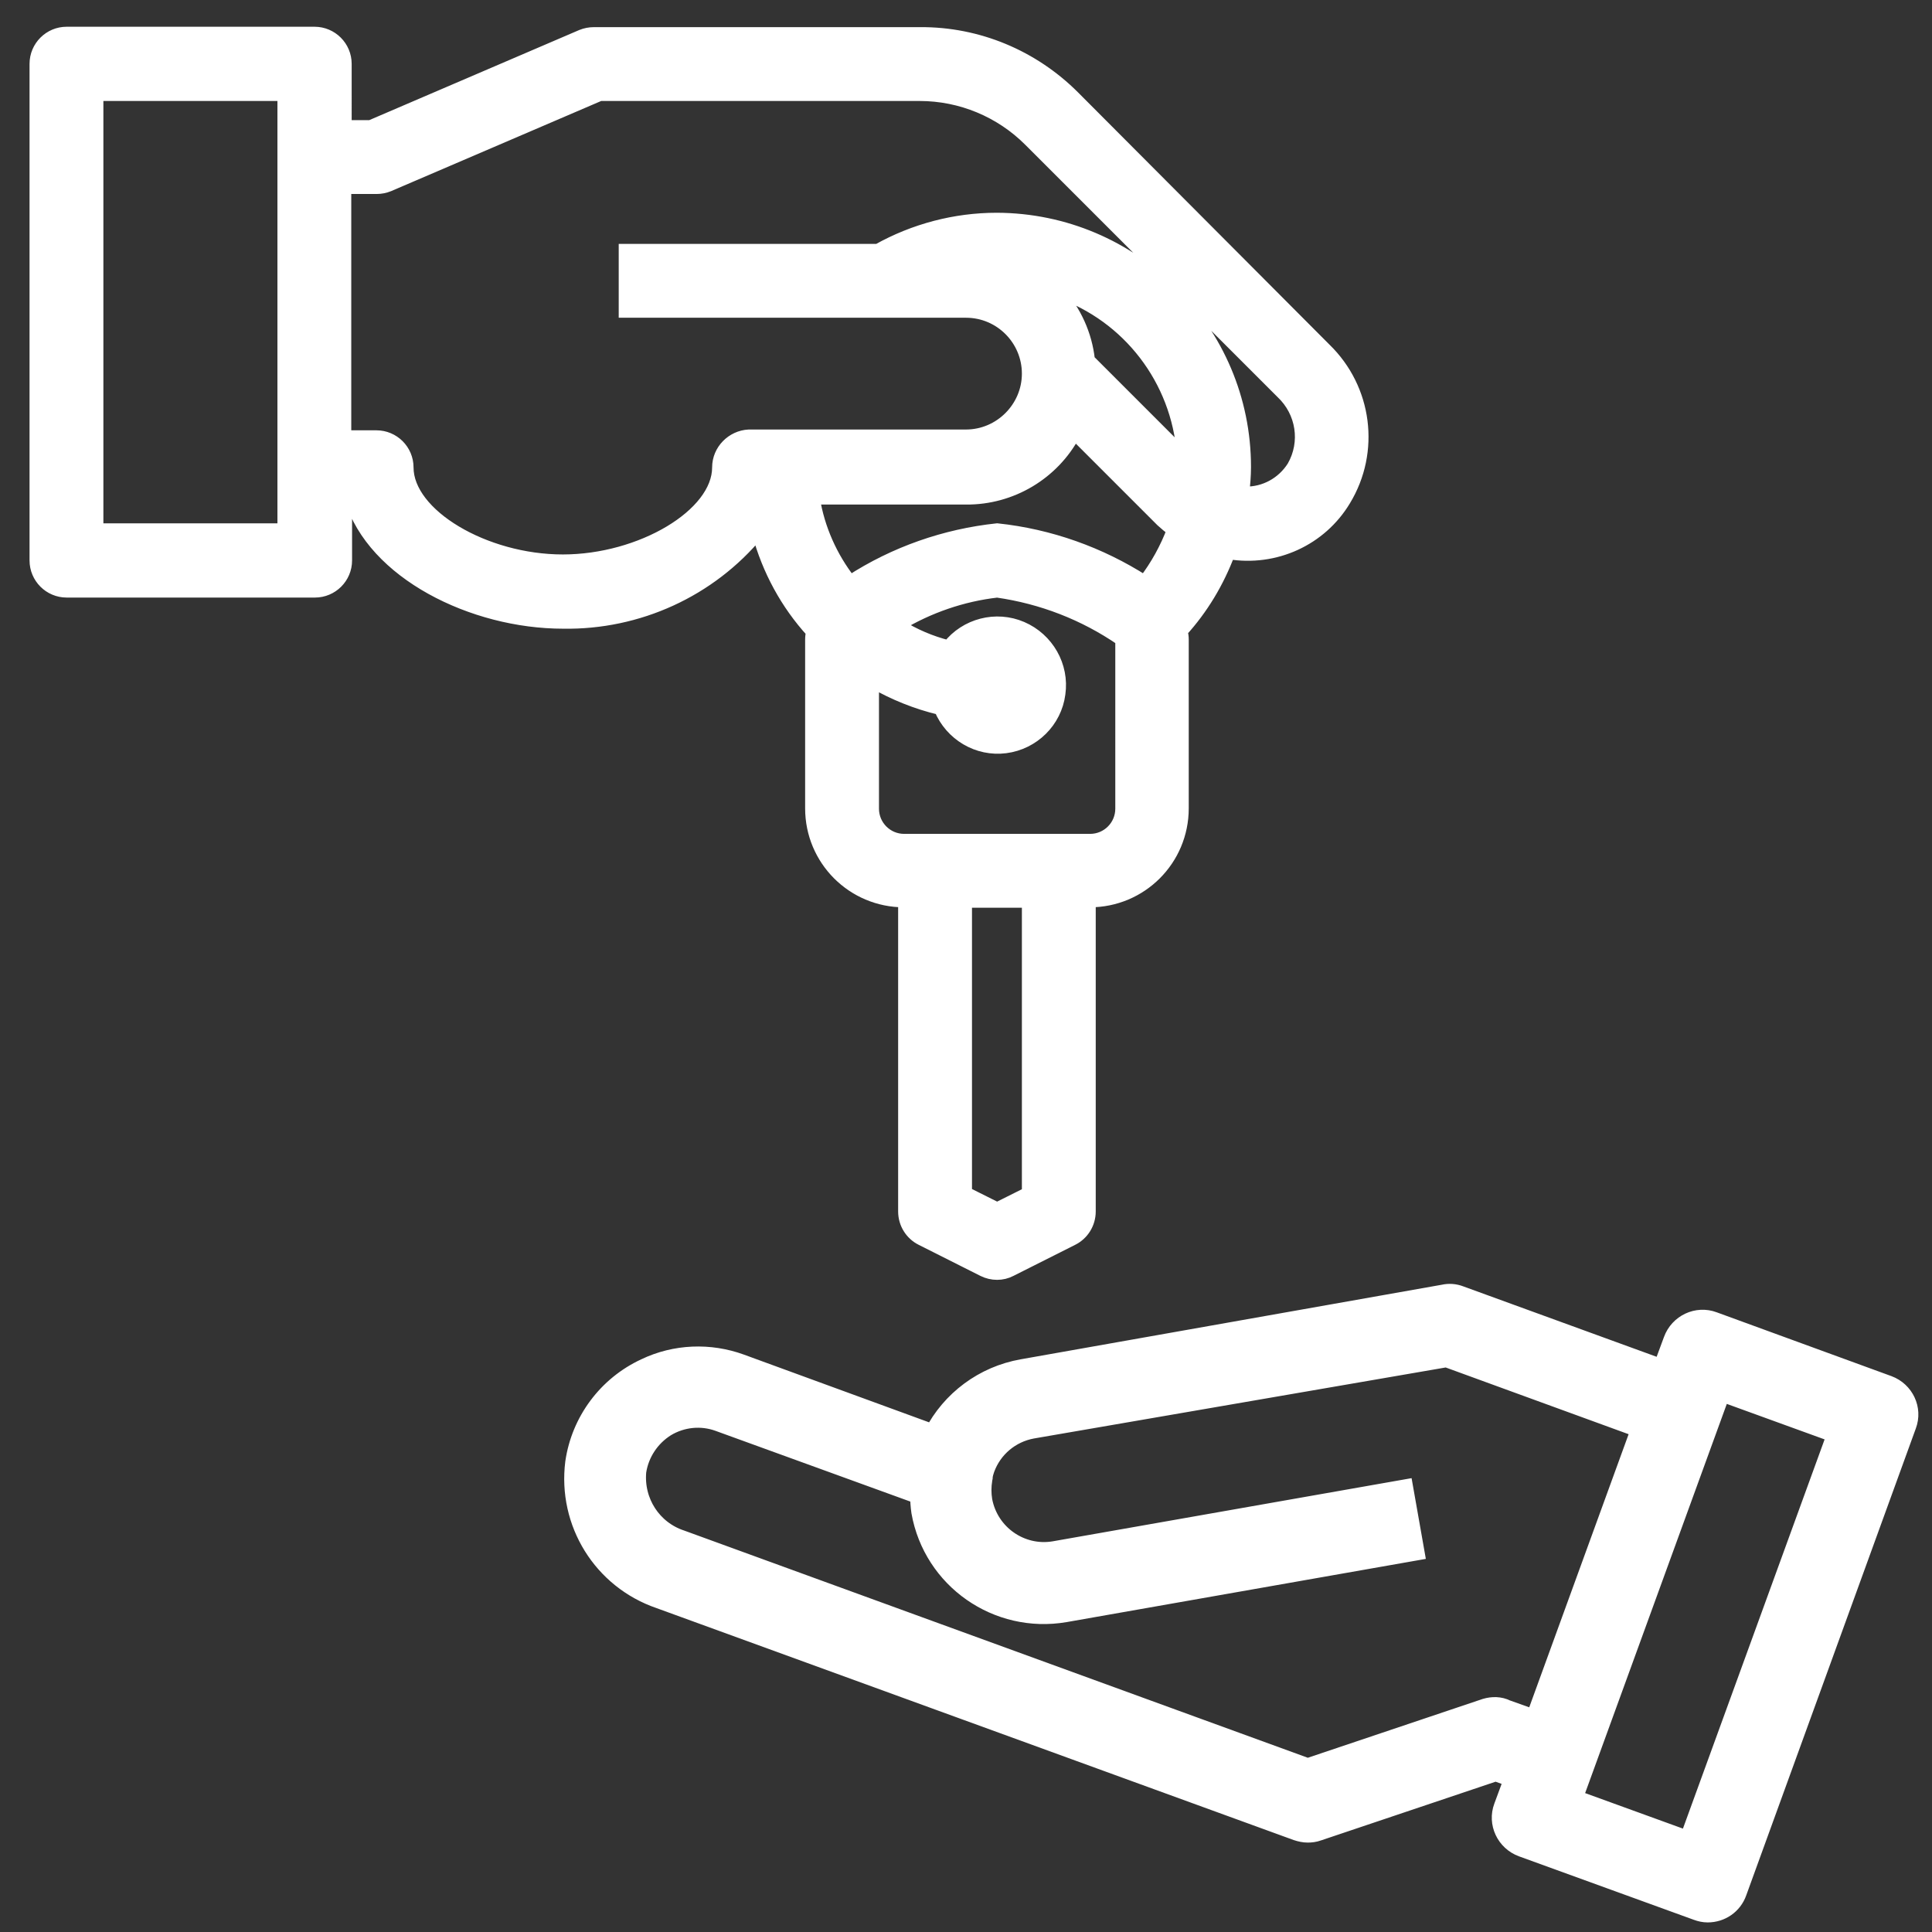
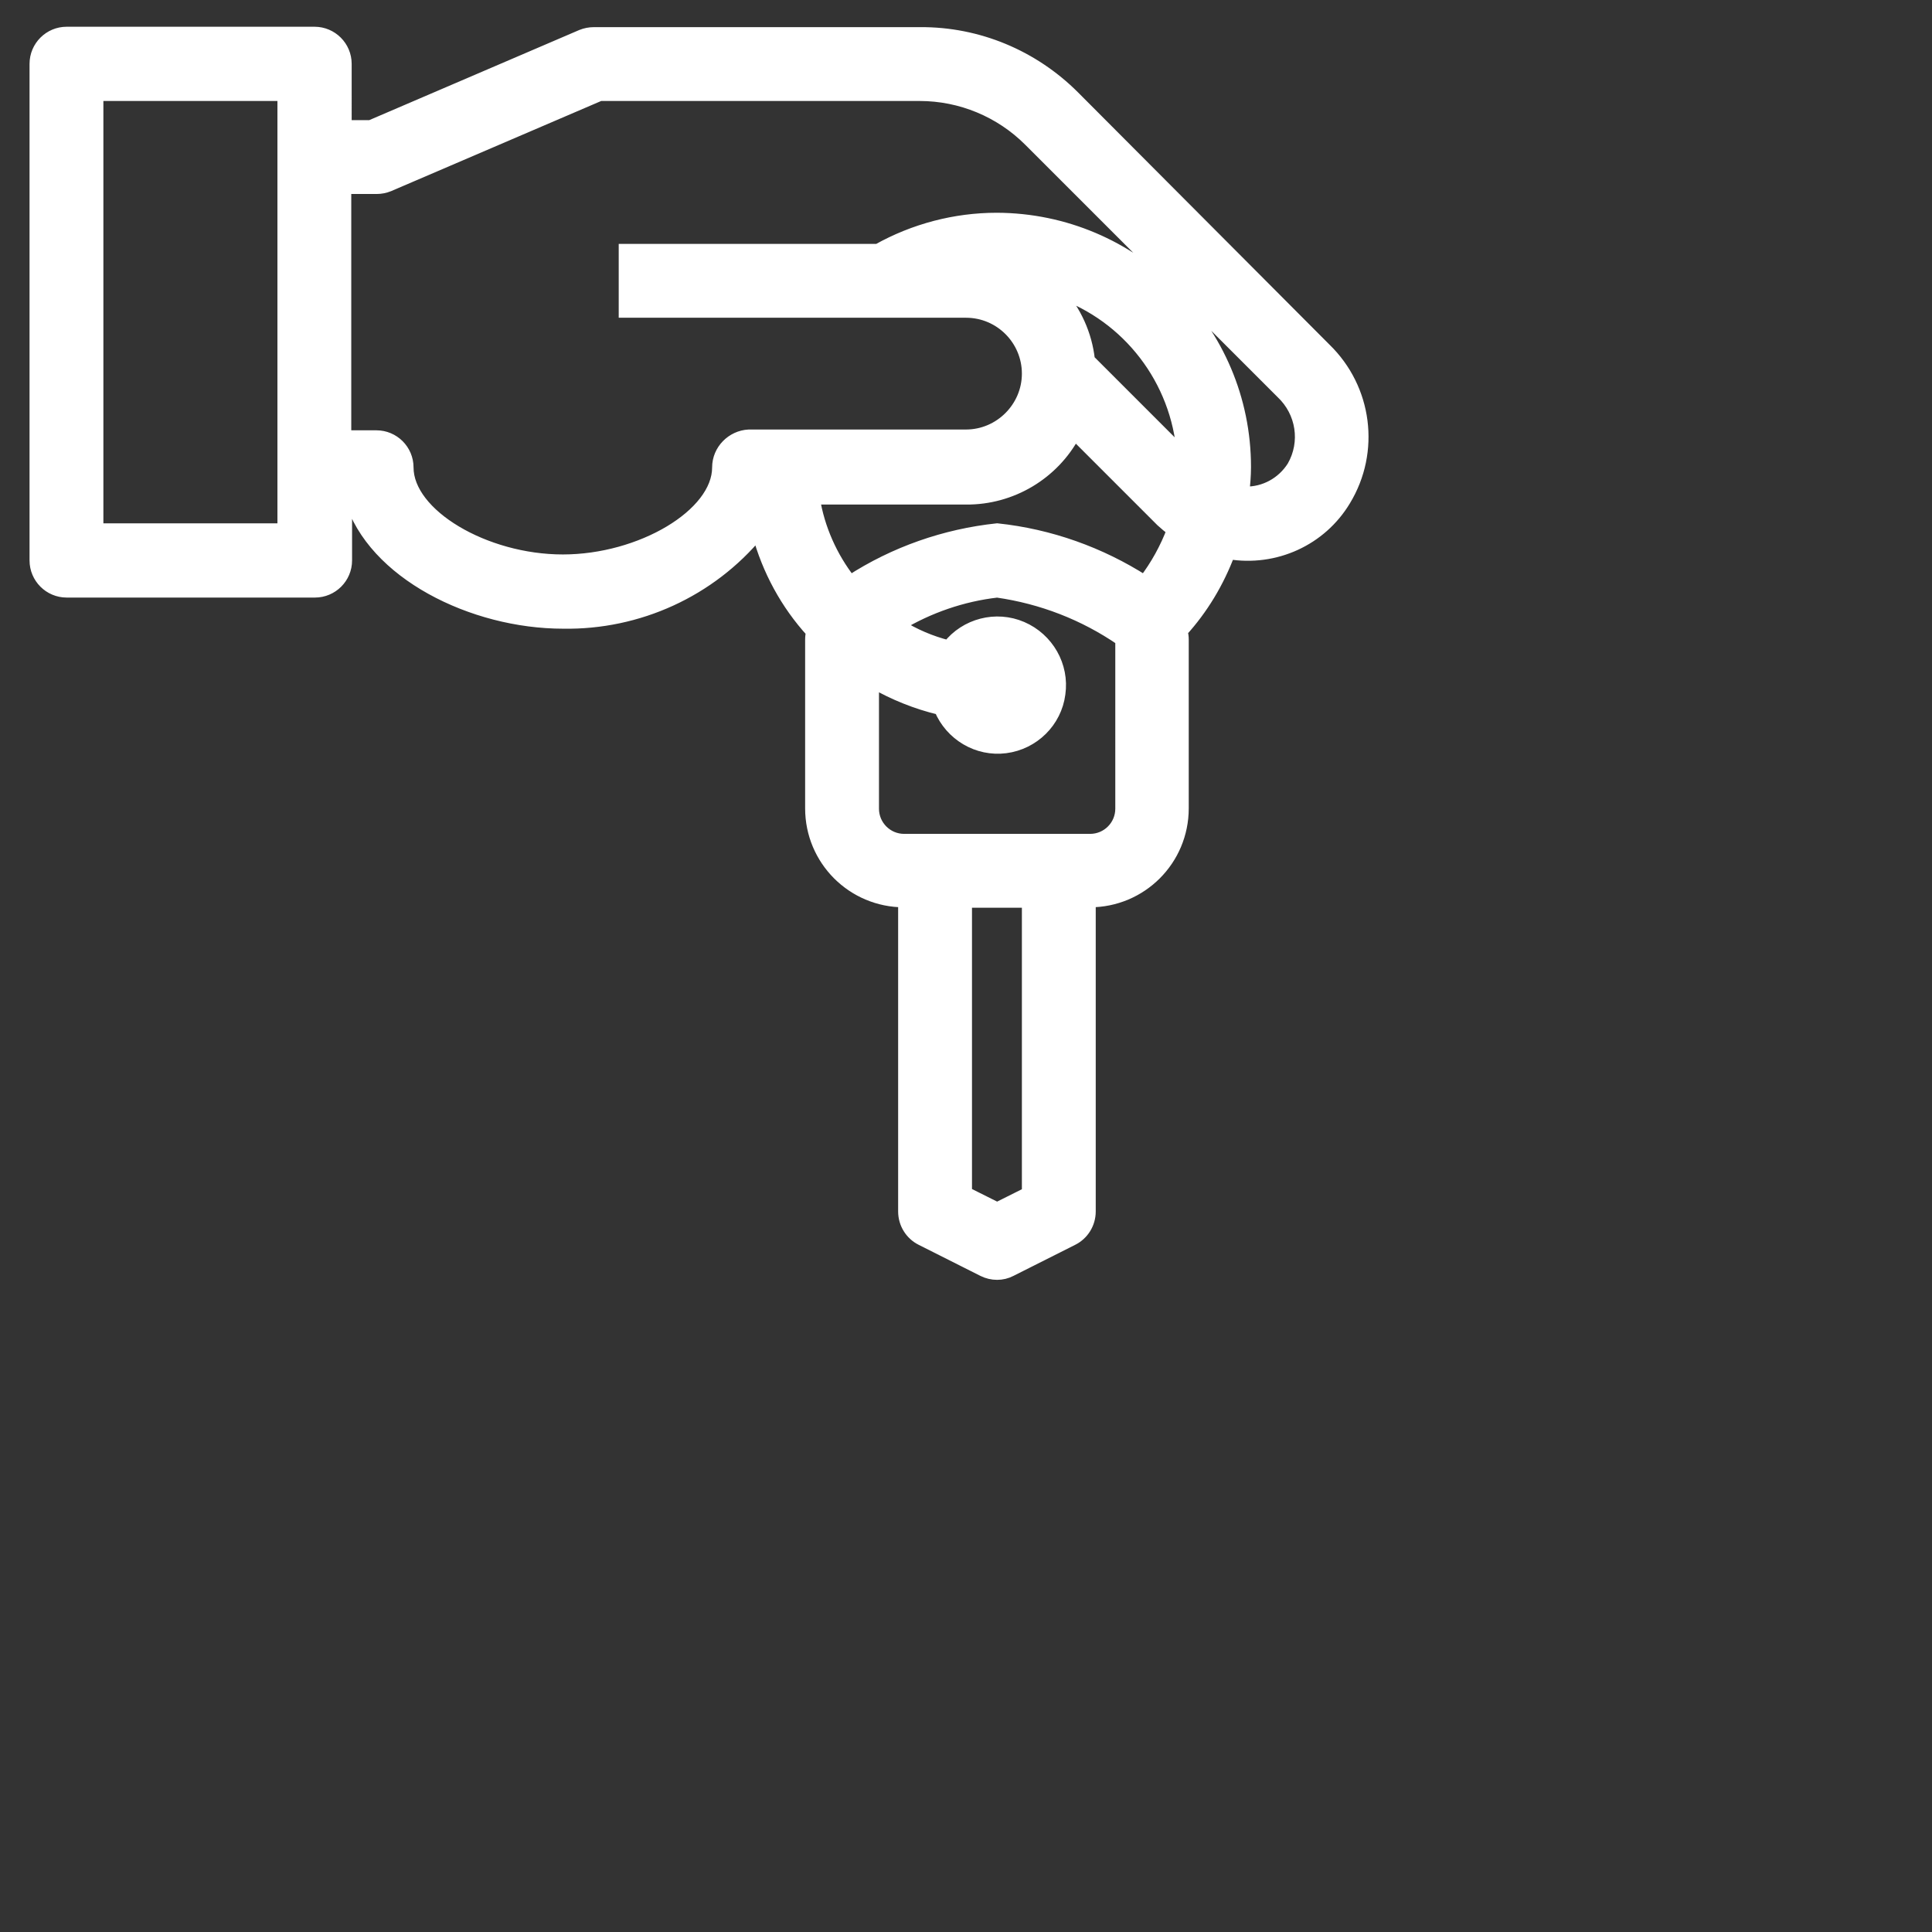
<svg xmlns="http://www.w3.org/2000/svg" id="Слой_1" x="0px" y="0px" viewBox="0 0 484 484" style="enable-background:new 0 0 484 484;" xml:space="preserve">
  <rect x="0" y="0" width="484" height="484" fill="#333333" stroke="none" />
  <style type="text/css"> .st0{fill:#FFFFFF;stroke:#FFFFFF;stroke-width:5;stroke-miterlimit:10;} .st1{fill:#FFFFFF;stroke:#FFFFFF;stroke-width:3;stroke-miterlimit:10;} </style>
-   <path class="st0" d="M473,347.1l-43.8-16c-4-1.5-8.5,0.6-10,4.7l-2.7,7.3l-50.8-18.5c-1.3-0.5-2.7-0.6-4-0.3l-105.6,18.7 c-9.6,1.7-17.8,7.8-22.2,16.4l-48.4-17.7c-7.7-2.8-16.3-2.5-23.8,1.1c-9.5,4.4-16.1,13.3-17.6,23.6c-1.9,15,6.9,29.2,21.2,34.1 l159.6,58.1c0.9,0.3,1.8,0.5,2.7,0.5c0.8,0,1.7-0.1,2.5-0.4l44.6-15l4.7,1.7l-2.7,7.3c-1.5,4,0.6,8.5,4.7,10l43.8,15.9 c0.8,0.3,1.7,0.5,2.6,0.5c3.3,0,6.2-2,7.3-5.1L477.6,357C479.1,353,477,348.6,473,347.1z M372.2,428l-44.6,15l-157-57.2 c-7.3-2.4-11.9-9.5-11.2-17.2c0.7-4.6,3.4-8.7,7.4-11.2c4-2.4,8.9-2.9,13.3-1.3l50.4,18.3c0,1.4,0.1,2.9,0.3,4.3 c3,16.9,19.1,28.1,36,25.2l87.5-15.4l-2.7-15.3l-87.5,15.4c-8.4,1.4-16.4-4.2-18-12.6c-0.3-1.8-0.3-3.6,0-5.4 c0.1-0.3,0.1-0.5,0.1-0.8c0.1-0.7,0.3-1.3,0.5-1.9c1.9-5.2,6.4-9,11.9-10L362.4,340l48.8,17.8l-26.6,73.1l-7.3-2.6 C375.7,427.5,373.9,427.5,372.2,428z M423.1,461.3l-29.2-10.6l37.2-102.2l29.2,10.6L423.1,461.3z" />
  <path class="st1" d="M189.9,133.6c2.5,9.2,7.1,17.7,13.5,24.7c-0.1,0.6-0.2,1.2-0.2,1.9v42.3c0,12.9,10.4,23.3,23.3,23.3v77.7 c0,3,1.7,5.7,4.3,7l15.5,7.8c2.2,1.1,4.8,1.1,6.9,0l15.5-7.8c2.6-1.3,4.3-4,4.3-7v-77.7c12.9,0,23.3-10.4,23.3-23.3v-42.3 c0-0.7-0.1-1.4-0.3-2c5.2-5.7,9.2-12.4,11.9-19.6c11.5,1.9,23-3.3,29-13.3c7.4-12.2,5.4-27.9-4.9-37.9L269,24.2 c-10.2-10.2-24-16-38.5-15.9h-81.7c-1.1,0-2.1,0.2-3.1,0.6L92.8,31.6h-6.2V16c0-4.3-3.5-7.8-7.8-7.8H16.7c-4.3,0-7.8,3.5-7.8,7.8 v124.4c0,4.3,3.5,7.8,7.8,7.8h62.2c4.3,0,7.8-3.5,7.8-7.8v-15.5h1.1c5.6,18.7,30.6,31.1,53.3,31.1 C159.9,156.3,177.9,148.1,189.9,133.6z M71.1,132.6H24.4V23.8h46.6V132.6z M257.6,298.8l-7.8,3.9l-7.8-3.9v-72.9h15.5V298.8z M280.9,202.6c0,4.3-3.5,7.8-7.8,7.8h-46.6c-4.3,0-7.8-3.5-7.8-7.8v-31.7c5.2,3,10.9,5.3,16.8,6.7c2.7,6.5,9.4,10.5,16.4,9.6 c7-0.9,12.6-6.4,13.5-13.4c1-7-2.9-13.8-9.4-16.6c-6.5-2.8-14.1-0.8-18.4,4.7c-4.4-1.1-8.6-2.9-12.4-5.3c7.5-4.5,15.9-7.4,24.6-8.4 c11.2,1.6,21.8,5.7,31.1,12.1V202.6z M286.7,145.6c-11.1-7.1-23.7-11.6-36.9-13c-13.1,1.4-25.7,5.8-36.8,13 c-4.7-6-7.9-13.2-9.1-20.7H242c11.4,0.1,21.9-6.2,27.2-16.2l21.8,21.8c0.9,0.8,1.8,1.6,2.8,2.3C292.1,137.3,289.7,141.7,286.7,145.6 z M272.8,90.2c-0.7-6.4-3.4-12.3-7.7-17.1c17.6,6.1,29.8,22.1,31.2,40.6L272.8,90.2z M179.9,117.1c0,11.8-19.3,23.3-38.9,23.3 s-38.9-11.5-38.9-23.3c0-4.3-3.5-7.8-7.8-7.8h-7.8V47.1h7.8c1.1,0,2.1-0.2,3.1-0.6l52.9-22.7h80.1c10.3,0,20.2,4.1,27.5,11.4 l63.2,63.2c5.1,4.8,6.3,12.4,2.8,18.5c-2.6,4.1-7.1,6.6-12,6.5c-0.1,0-0.2,0-0.4,0c0.2-2.1,0.4-4.2,0.4-6.4 c0-34.3-27.9-62.1-62.2-62.2c-10.4,0-20.7,2.7-29.8,7.8h-63.4v15.5H242c8.6,0,15.5,7,15.5,15.5s-7,15.5-15.5,15.5h-54.4 C183.4,109.3,179.9,112.8,179.9,117.1z" />
</svg>